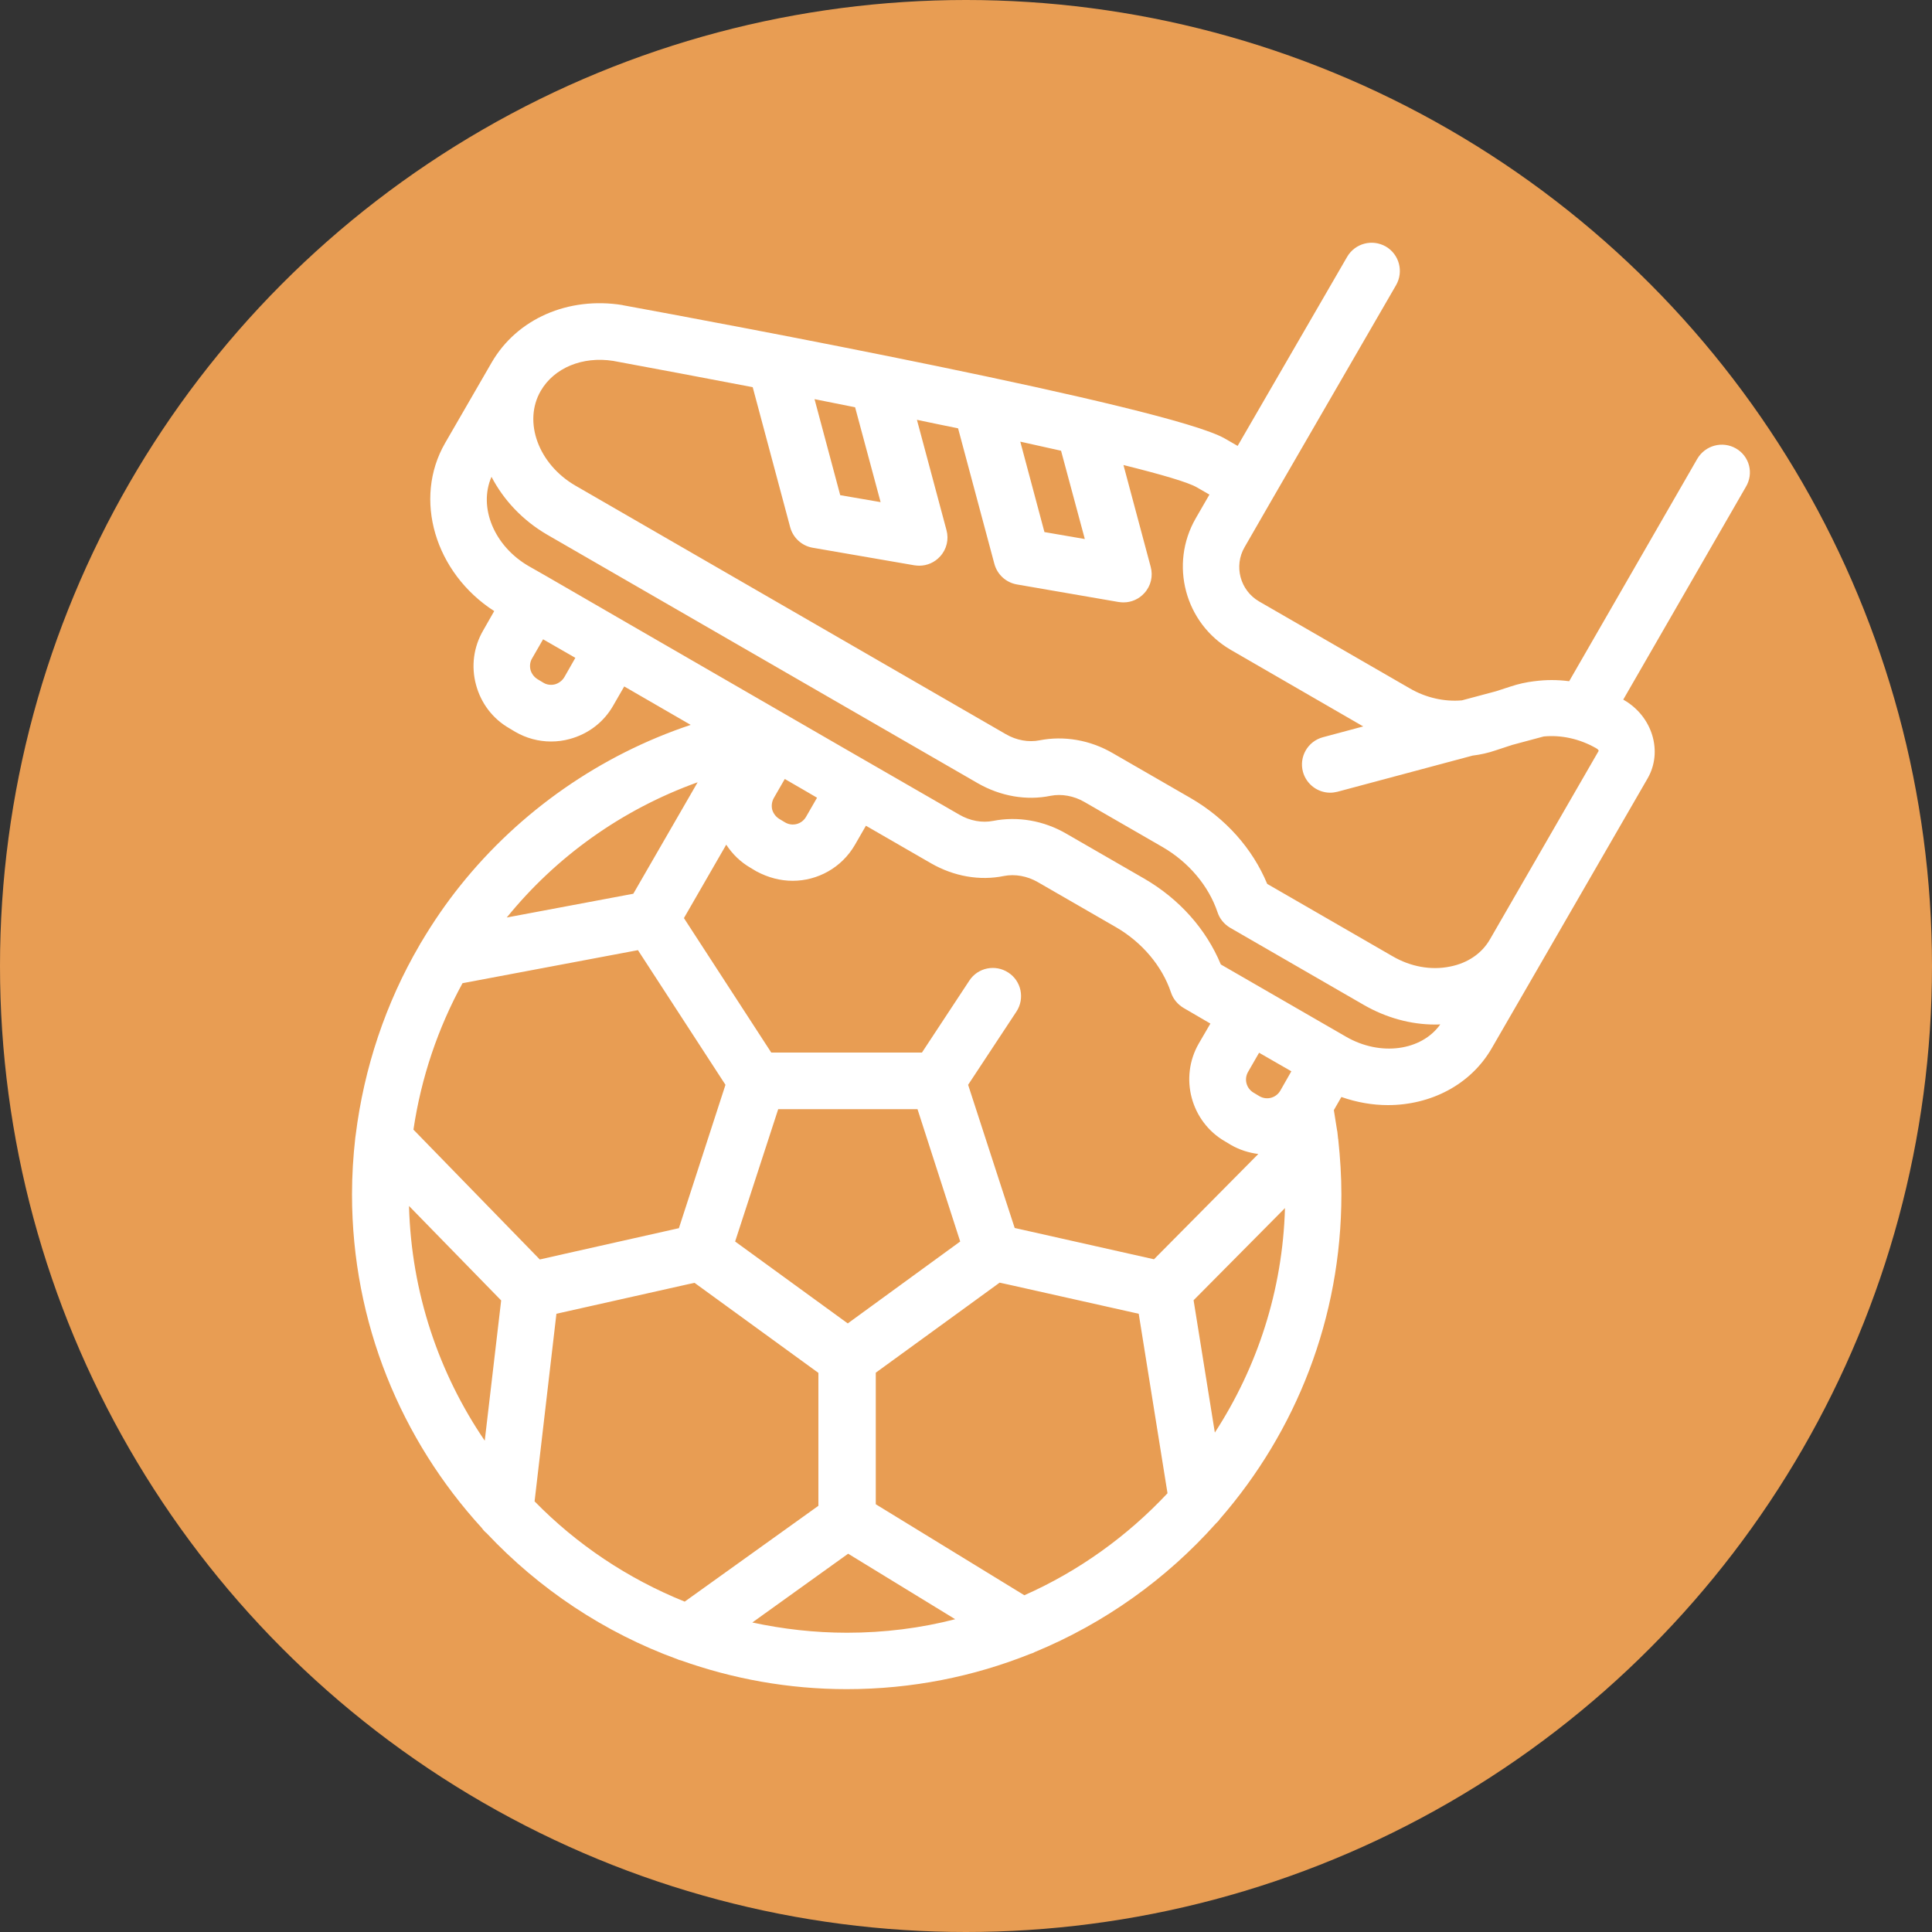
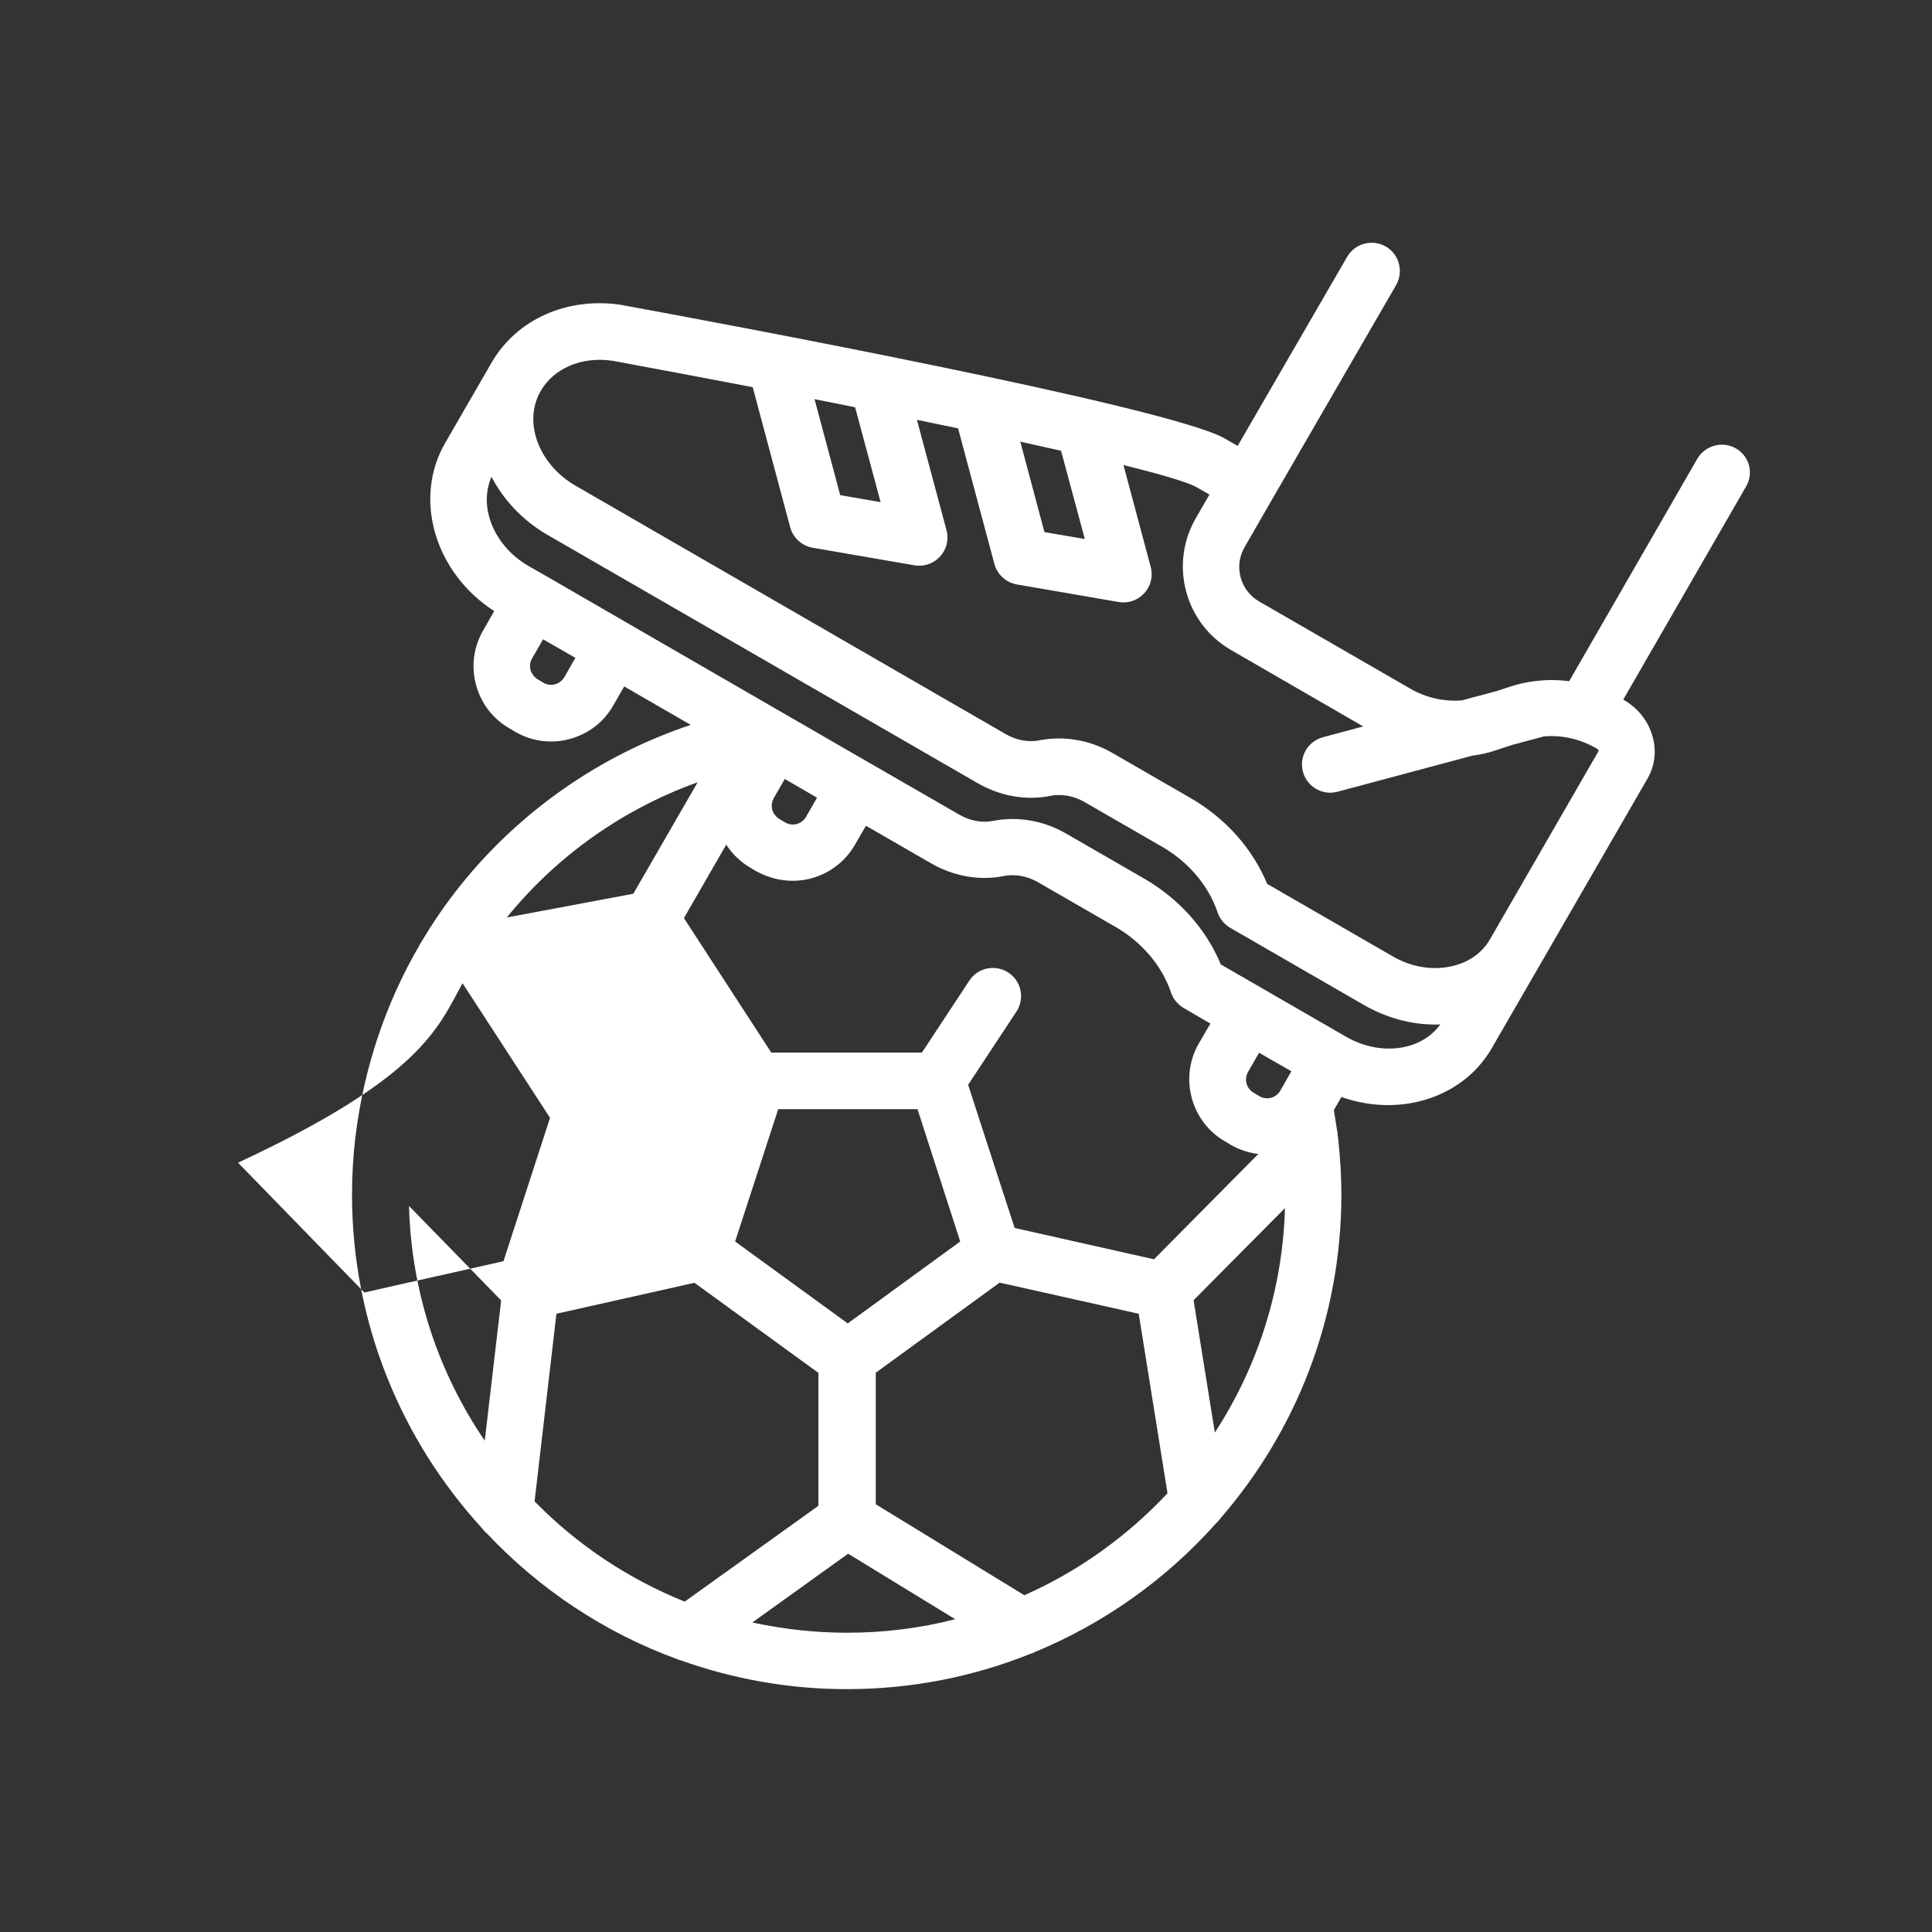
<svg xmlns="http://www.w3.org/2000/svg" version="1.1" id="Capa_1" x="0px" y="0px" viewBox="0 0 100 100" style="enable-background:new 0 0 100 100;" xml:space="preserve">
  <rect x="0" y="0" width="100" height="100" fill="#333333" stroke="none" />
  <style type="text/css">
	.st0{fill:#e89d53;}
	.st1{fill:#FFFFFF;}
</style>
-   <circle class="st0" cx="50" cy="50" r="50" />
  <g>
    <g>
-       <path class="st1" d="M89.85,23.21c-0.7-0.4-1.59-0.16-2,0.54l-6.63,11.51c-0.6-0.08-1.21-0.08-1.8,0c0,0,0,0-0.01,0    c-0.41,0.05-0.82,0.14-1.21,0.27l-0.77,0.25l-1.76,0.47c-0.9,0.08-1.86-0.13-2.7-0.62l-7.8-4.5c-0.98-0.57-1.32-1.83-0.75-2.81    l1.44-2.5c0,0,0,0,0,0l6.4-11.06c0.4-0.7,0.17-1.59-0.53-2c-0.7-0.4-1.59-0.17-2,0.53l-5.67,9.79L63.4,22.7    c-2.85-1.65-26.45-6.04-31.15-6.9c-0.01,0-0.02,0-0.03-0.01c-2.81-0.45-5.46,0.71-6.77,2.97l-2.41,4.17    c-1.67,2.89-0.53,6.72,2.54,8.7l-0.57,1c-0.5,0.86-0.63,1.86-0.37,2.82c0.26,0.96,0.87,1.76,1.73,2.25l0.3,0.18    c0.57,0.33,1.21,0.5,1.85,0.5c0.32,0,0.65-0.04,0.97-0.13c0.96-0.26,1.76-0.87,2.25-1.73l0.57-0.99l3.44,1.99    c-4.65,1.55-8.83,4.45-11.92,8.31c-0.74,0.92-1.41,1.9-2.01,2.91c-0.04,0.06-0.07,0.11-0.1,0.17c-1.76,3.01-2.88,6.37-3.31,9.84    c-0.01,0.05-0.01,0.09-0.02,0.14c-0.11,0.97-0.17,1.95-0.17,2.93c0,6.65,2.55,12.71,6.72,17.27c0.07,0.1,0.15,0.19,0.25,0.27    c2.71,2.88,6.08,5.14,9.87,6.52c0.06,0.03,0.12,0.05,0.18,0.06c2.69,0.96,5.58,1.49,8.59,1.49c3.36,0,6.57-0.65,9.51-1.83    c0.08-0.02,0.15-0.05,0.22-0.09c3.61-1.49,6.81-3.78,9.37-6.65c0.09-0.08,0.17-0.17,0.23-0.26c3.91-4.5,6.27-10.36,6.27-16.77    c0-0.95-0.06-1.89-0.16-2.83c0-0.02,0-0.04-0.01-0.06c-0.01-0.12-0.03-0.25-0.04-0.37c0-0.01,0-0.03-0.01-0.04l-0.17-1.07    l0.39-0.68c0.8,0.28,1.61,0.42,2.41,0.42c2.2,0,4.27-1.04,5.37-2.94l2.41-4.17l5.66-9.8c0.8-1.39,0.25-3.21-1.23-4.06    c-0.01-0.01-0.02-0.01-0.03-0.02l6.34-11C90.79,24.5,90.55,23.61,89.85,23.21z M54.92,23.33l1.23,4.57l-2.09-0.36l-1.25-4.68    C53.53,23.02,54.24,23.18,54.92,23.33z M44.26,21.08l1.32,4.91l-2.09-0.36l-1.33-4.97C42.85,20.8,43.55,20.94,44.26,21.08z     M29.21,35.05c-0.11,0.18-0.28,0.31-0.48,0.37c-0.2,0.05-0.42,0.03-0.6-0.08l-0.3-0.18c0,0,0,0,0,0    c-0.18-0.11-0.31-0.28-0.37-0.48c-0.05-0.2-0.03-0.42,0.08-0.6l0.57-0.99l1.67,0.96L29.21,35.05z M36.11,40.49l-3.33,5.77    l-6.55,1.23C28.77,44.36,32.16,41.91,36.11,40.49z M41.03,45.59c1.28,0,2.53-0.67,3.22-1.86l0.57-0.99l3.38,1.95    c1.17,0.67,2.51,0.91,3.77,0.65c0.56-0.11,1.2,0,1.75,0.32l4.04,2.33c1.35,0.78,2.39,2.01,2.85,3.38c0.11,0.34,0.35,0.62,0.65,0.8    l1.39,0.81l-0.6,1.03c-1.02,1.77-0.41,4.05,1.36,5.07l0,0l0.3,0.18c0.45,0.26,0.94,0.41,1.42,0.47l-5.4,5.45l-7.21-1.62    l-0.77-2.36l-1.64-5.05l2.5-3.79c0.44-0.67,0.26-1.58-0.42-2.02c-0.67-0.44-1.58-0.26-2.02,0.42l-2.45,3.72h-7.8l-4.52-6.96    l2.19-3.8c0.32,0.49,0.74,0.9,1.26,1.2l0.3,0.18C39.77,45.43,40.4,45.59,41.03,45.59z M40.05,41.31l0.57-0.99l1.02,0.59l0.65,0.38    l-0.57,0.99c-0.22,0.38-0.7,0.51-1.08,0.29l-0.3-0.18c0,0,0,0,0,0c-0.18-0.11-0.31-0.28-0.37-0.48    C39.92,41.71,39.95,41.49,40.05,41.31z M49.7,64.26l-2.91,2.12l-2.91,2.12l-5.83-4.24l2.23-6.85h7.21L49.7,64.26z M23.94,50.89    l9.08-1.71l4.53,6.97l-2.41,7.42l-5.92,1.33l-1.28,0.29l-6.54-6.72C21.8,55.77,22.67,53.21,23.94,50.89z M25.09,74.57    c-2.37-3.48-3.8-7.65-3.92-12.15l4.77,4.89L25.09,74.57z M27.67,77.71L28.8,68l6.82-1.53l0.33-0.07l6.41,4.66v6.88l-6.92,4.96    C32.49,81.71,29.85,79.94,27.67,77.71z M43.84,84.51c-1.68,0-3.32-0.19-4.9-0.53l4.96-3.56l5.54,3.39    C47.66,84.27,45.78,84.51,43.84,84.51z M53.02,82.57l-7.69-4.71v-6.81l4.72-3.43l1.69-1.23l0.46,0.1l6.74,1.51l1.49,9.29    C58.35,79.51,55.84,81.32,53.02,82.57z M62.88,74.15l-1.1-6.85l4.73-4.77C66.39,66.8,65.07,70.78,62.88,74.15z M66.27,56.45    c-0.22,0.38-0.7,0.51-1.08,0.29l-0.3-0.18c-0.38-0.22-0.51-0.7-0.29-1.08l0.57-0.99l1.67,0.96L66.27,56.45z M69.67,53.66    l-6.48-3.74c-0.76-1.83-2.15-3.39-3.96-4.44l-4.04-2.33c-1.17-0.68-2.52-0.91-3.79-0.66c-0.56,0.11-1.19,0-1.74-0.32l-4.65-2.68    c0,0,0,0,0,0l-1.44-0.83l-11.06-6.39c0,0,0,0,0,0l-4.2-2.43c0,0,0,0,0,0l-0.93-0.53c-1.81-1.04-2.63-3.06-1.94-4.63    c0.62,1.19,1.6,2.25,2.89,3l22.28,12.86c1.17,0.67,2.51,0.91,3.77,0.65c0.56-0.11,1.2,0,1.75,0.32l4.04,2.33    c1.35,0.78,2.39,2.01,2.85,3.38c0.11,0.34,0.35,0.62,0.65,0.8l6.93,4c1.15,0.66,2.42,1.01,3.68,1.01c0.09,0,0.18,0,0.27-0.01    C73.58,54.39,71.45,54.69,69.67,53.66z M77.12,48.62c-0.42,0.73-1.15,1.23-2.07,1.41c-0.98,0.2-2.04,0.01-2.98-0.54l-6.48-3.74    c-0.76-1.83-2.15-3.39-3.96-4.44l-4.04-2.33c-1.17-0.68-2.52-0.91-3.79-0.66c-0.56,0.11-1.19,0-1.74-0.32L29.79,25.14    c-1.92-1.11-2.73-3.31-1.8-4.91c0.69-1.19,2.16-1.8,3.75-1.55c2.18,0.4,4.65,0.87,7.22,1.36l1.94,7.25    c0.15,0.55,0.6,0.96,1.16,1.06l5.27,0.91c0.08,0.01,0.17,0.02,0.25,0.02c0.41,0,0.8-0.17,1.08-0.48c0.34-0.37,0.46-0.88,0.33-1.36    l-1.53-5.71c0.72,0.15,1.43,0.3,2.13,0.44l1.88,7.02c0.15,0.55,0.6,0.96,1.16,1.06l5.27,0.91c0.08,0.01,0.17,0.02,0.25,0.02    c0.41,0,0.8-0.17,1.08-0.48c0.34-0.37,0.46-0.88,0.33-1.36l-1.41-5.27c1.97,0.49,3.34,0.89,3.79,1.15l0.66,0.38l-0.71,1.23    c-1.37,2.38-0.56,5.43,1.82,6.81l6.85,3.96l-2.09,0.56c-0.78,0.21-1.24,1.01-1.03,1.79c0.18,0.65,0.77,1.08,1.41,1.08    c0.13,0,0.25-0.02,0.38-0.05l6.99-1.87c0.41-0.05,0.81-0.14,1.19-0.27l0.85-0.28l1.64-0.44c0.9-0.09,1.87,0.12,2.72,0.61    c0.08,0.04,0.11,0.09,0.13,0.13L77.12,48.62z" />
+       <path class="st1" d="M89.85,23.21c-0.7-0.4-1.59-0.16-2,0.54l-6.63,11.51c-0.6-0.08-1.21-0.08-1.8,0c0,0,0,0-0.01,0    c-0.41,0.05-0.82,0.14-1.21,0.27l-0.77,0.25l-1.76,0.47c-0.9,0.08-1.86-0.13-2.7-0.62l-7.8-4.5c-0.98-0.57-1.32-1.83-0.75-2.81    l1.44-2.5c0,0,0,0,0,0l6.4-11.06c0.4-0.7,0.17-1.59-0.53-2c-0.7-0.4-1.59-0.17-2,0.53l-5.67,9.79L63.4,22.7    c-2.85-1.65-26.45-6.04-31.15-6.9c-0.01,0-0.02,0-0.03-0.01c-2.81-0.45-5.46,0.71-6.77,2.97l-2.41,4.17    c-1.67,2.89-0.53,6.72,2.54,8.7l-0.57,1c-0.5,0.86-0.63,1.86-0.37,2.82c0.26,0.96,0.87,1.76,1.73,2.25l0.3,0.18    c0.57,0.33,1.21,0.5,1.85,0.5c0.32,0,0.65-0.04,0.97-0.13c0.96-0.26,1.76-0.87,2.25-1.73l0.57-0.99l3.44,1.99    c-4.65,1.55-8.83,4.45-11.92,8.31c-0.74,0.92-1.41,1.9-2.01,2.91c-0.04,0.06-0.07,0.11-0.1,0.17c-1.76,3.01-2.88,6.37-3.31,9.84    c-0.01,0.05-0.01,0.09-0.02,0.14c-0.11,0.97-0.17,1.95-0.17,2.93c0,6.65,2.55,12.71,6.72,17.27c0.07,0.1,0.15,0.19,0.25,0.27    c2.71,2.88,6.08,5.14,9.87,6.52c0.06,0.03,0.12,0.05,0.18,0.06c2.69,0.96,5.58,1.49,8.59,1.49c3.36,0,6.57-0.65,9.51-1.83    c0.08-0.02,0.15-0.05,0.22-0.09c3.61-1.49,6.81-3.78,9.37-6.65c0.09-0.08,0.17-0.17,0.23-0.26c3.91-4.5,6.27-10.36,6.27-16.77    c0-0.95-0.06-1.89-0.16-2.83c0-0.02,0-0.04-0.01-0.06c-0.01-0.12-0.03-0.25-0.04-0.37c0-0.01,0-0.03-0.01-0.04l-0.17-1.07    l0.39-0.68c0.8,0.28,1.61,0.42,2.41,0.42c2.2,0,4.27-1.04,5.37-2.94l2.41-4.17l5.66-9.8c0.8-1.39,0.25-3.21-1.23-4.06    c-0.01-0.01-0.02-0.01-0.03-0.02l6.34-11C90.79,24.5,90.55,23.61,89.85,23.21z M54.92,23.33l1.23,4.57l-2.09-0.36l-1.25-4.68    C53.53,23.02,54.24,23.18,54.92,23.33z M44.26,21.08l1.32,4.91l-2.09-0.36l-1.33-4.97C42.85,20.8,43.55,20.94,44.26,21.08z     M29.21,35.05c-0.11,0.18-0.28,0.31-0.48,0.37c-0.2,0.05-0.42,0.03-0.6-0.08l-0.3-0.18c0,0,0,0,0,0    c-0.18-0.11-0.31-0.28-0.37-0.48c-0.05-0.2-0.03-0.42,0.08-0.6l0.57-0.99l1.67,0.96L29.21,35.05z M36.11,40.49l-3.33,5.77    l-6.55,1.23C28.77,44.36,32.16,41.91,36.11,40.49z M41.03,45.59c1.28,0,2.53-0.67,3.22-1.86l0.57-0.99l3.38,1.95    c1.17,0.67,2.51,0.91,3.77,0.65c0.56-0.11,1.2,0,1.75,0.32l4.04,2.33c1.35,0.78,2.39,2.01,2.85,3.38c0.11,0.34,0.35,0.62,0.65,0.8    l1.39,0.81l-0.6,1.03c-1.02,1.77-0.41,4.05,1.36,5.07l0,0l0.3,0.18c0.45,0.26,0.94,0.41,1.42,0.47l-5.4,5.45l-7.21-1.62    l-0.77-2.36l-1.64-5.05l2.5-3.79c0.44-0.67,0.26-1.58-0.42-2.02c-0.67-0.44-1.58-0.26-2.02,0.42l-2.45,3.72h-7.8l-4.52-6.96    l2.19-3.8c0.32,0.49,0.74,0.9,1.26,1.2l0.3,0.18C39.77,45.43,40.4,45.59,41.03,45.59z M40.05,41.31l0.57-0.99l1.02,0.59l0.65,0.38    l-0.57,0.99c-0.22,0.38-0.7,0.51-1.08,0.29l-0.3-0.18c0,0,0,0,0,0c-0.18-0.11-0.31-0.28-0.37-0.48    C39.92,41.71,39.95,41.49,40.05,41.31z M49.7,64.26l-2.91,2.12l-2.91,2.12l-5.83-4.24l2.23-6.85h7.21L49.7,64.26z M23.94,50.89    l4.53,6.97l-2.41,7.42l-5.92,1.33l-1.28,0.29l-6.54-6.72C21.8,55.77,22.67,53.21,23.94,50.89z M25.09,74.57    c-2.37-3.48-3.8-7.65-3.92-12.15l4.77,4.89L25.09,74.57z M27.67,77.71L28.8,68l6.82-1.53l0.33-0.07l6.41,4.66v6.88l-6.92,4.96    C32.49,81.71,29.85,79.94,27.67,77.71z M43.84,84.51c-1.68,0-3.32-0.19-4.9-0.53l4.96-3.56l5.54,3.39    C47.66,84.27,45.78,84.51,43.84,84.51z M53.02,82.57l-7.69-4.71v-6.81l4.72-3.43l1.69-1.23l0.46,0.1l6.74,1.51l1.49,9.29    C58.35,79.51,55.84,81.32,53.02,82.57z M62.88,74.15l-1.1-6.85l4.73-4.77C66.39,66.8,65.07,70.78,62.88,74.15z M66.27,56.45    c-0.22,0.38-0.7,0.51-1.08,0.29l-0.3-0.18c-0.38-0.22-0.51-0.7-0.29-1.08l0.57-0.99l1.67,0.96L66.27,56.45z M69.67,53.66    l-6.48-3.74c-0.76-1.83-2.15-3.39-3.96-4.44l-4.04-2.33c-1.17-0.68-2.52-0.91-3.79-0.66c-0.56,0.11-1.19,0-1.74-0.32l-4.65-2.68    c0,0,0,0,0,0l-1.44-0.83l-11.06-6.39c0,0,0,0,0,0l-4.2-2.43c0,0,0,0,0,0l-0.93-0.53c-1.81-1.04-2.63-3.06-1.94-4.63    c0.62,1.19,1.6,2.25,2.89,3l22.28,12.86c1.17,0.67,2.51,0.91,3.77,0.65c0.56-0.11,1.2,0,1.75,0.32l4.04,2.33    c1.35,0.78,2.39,2.01,2.85,3.38c0.11,0.34,0.35,0.62,0.65,0.8l6.93,4c1.15,0.66,2.42,1.01,3.68,1.01c0.09,0,0.18,0,0.27-0.01    C73.58,54.39,71.45,54.69,69.67,53.66z M77.12,48.62c-0.42,0.73-1.15,1.23-2.07,1.41c-0.98,0.2-2.04,0.01-2.98-0.54l-6.48-3.74    c-0.76-1.83-2.15-3.39-3.96-4.44l-4.04-2.33c-1.17-0.68-2.52-0.91-3.79-0.66c-0.56,0.11-1.19,0-1.74-0.32L29.79,25.14    c-1.92-1.11-2.73-3.31-1.8-4.91c0.69-1.19,2.16-1.8,3.75-1.55c2.18,0.4,4.65,0.87,7.22,1.36l1.94,7.25    c0.15,0.55,0.6,0.96,1.16,1.06l5.27,0.91c0.08,0.01,0.17,0.02,0.25,0.02c0.41,0,0.8-0.17,1.08-0.48c0.34-0.37,0.46-0.88,0.33-1.36    l-1.53-5.71c0.72,0.15,1.43,0.3,2.13,0.44l1.88,7.02c0.15,0.55,0.6,0.96,1.16,1.06l5.27,0.91c0.08,0.01,0.17,0.02,0.25,0.02    c0.41,0,0.8-0.17,1.08-0.48c0.34-0.37,0.46-0.88,0.33-1.36l-1.41-5.27c1.97,0.49,3.34,0.89,3.79,1.15l0.66,0.38l-0.71,1.23    c-1.37,2.38-0.56,5.43,1.82,6.81l6.85,3.96l-2.09,0.56c-0.78,0.21-1.24,1.01-1.03,1.79c0.18,0.65,0.77,1.08,1.41,1.08    c0.13,0,0.25-0.02,0.38-0.05l6.99-1.87c0.41-0.05,0.81-0.14,1.19-0.27l0.85-0.28l1.64-0.44c0.9-0.09,1.87,0.12,2.72,0.61    c0.08,0.04,0.11,0.09,0.13,0.13L77.12,48.62z" />
    </g>
  </g>
</svg>